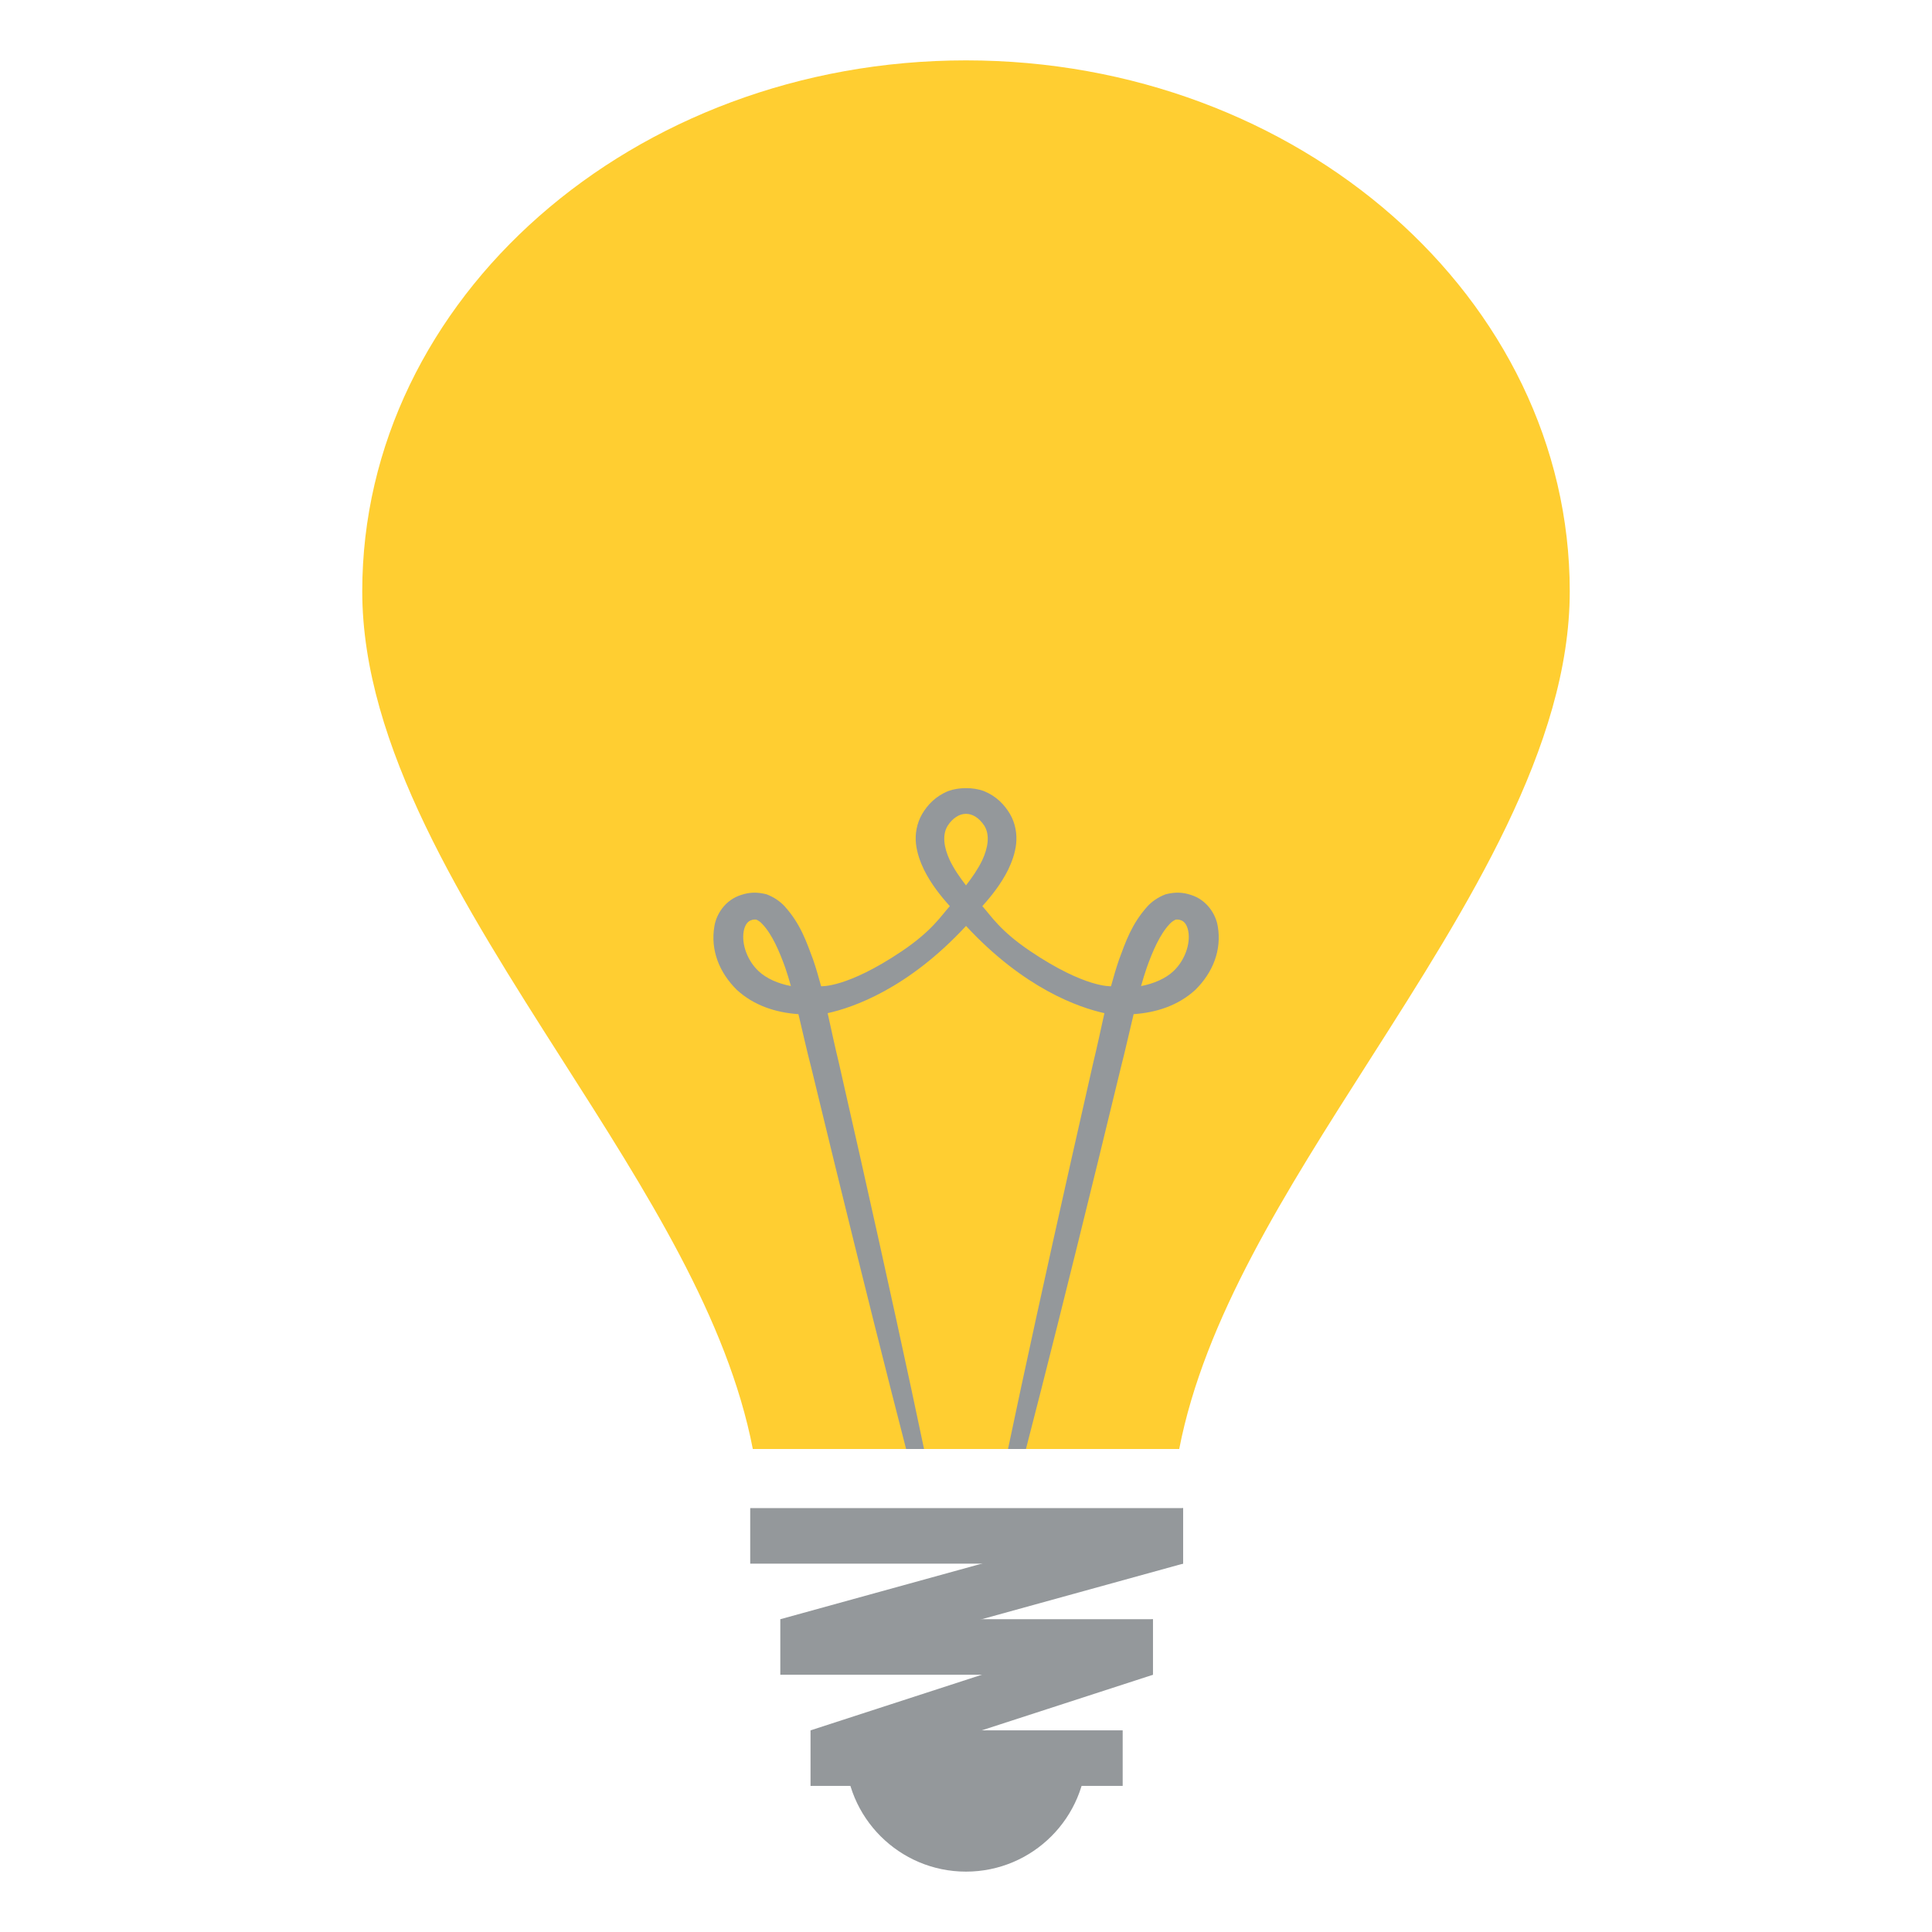
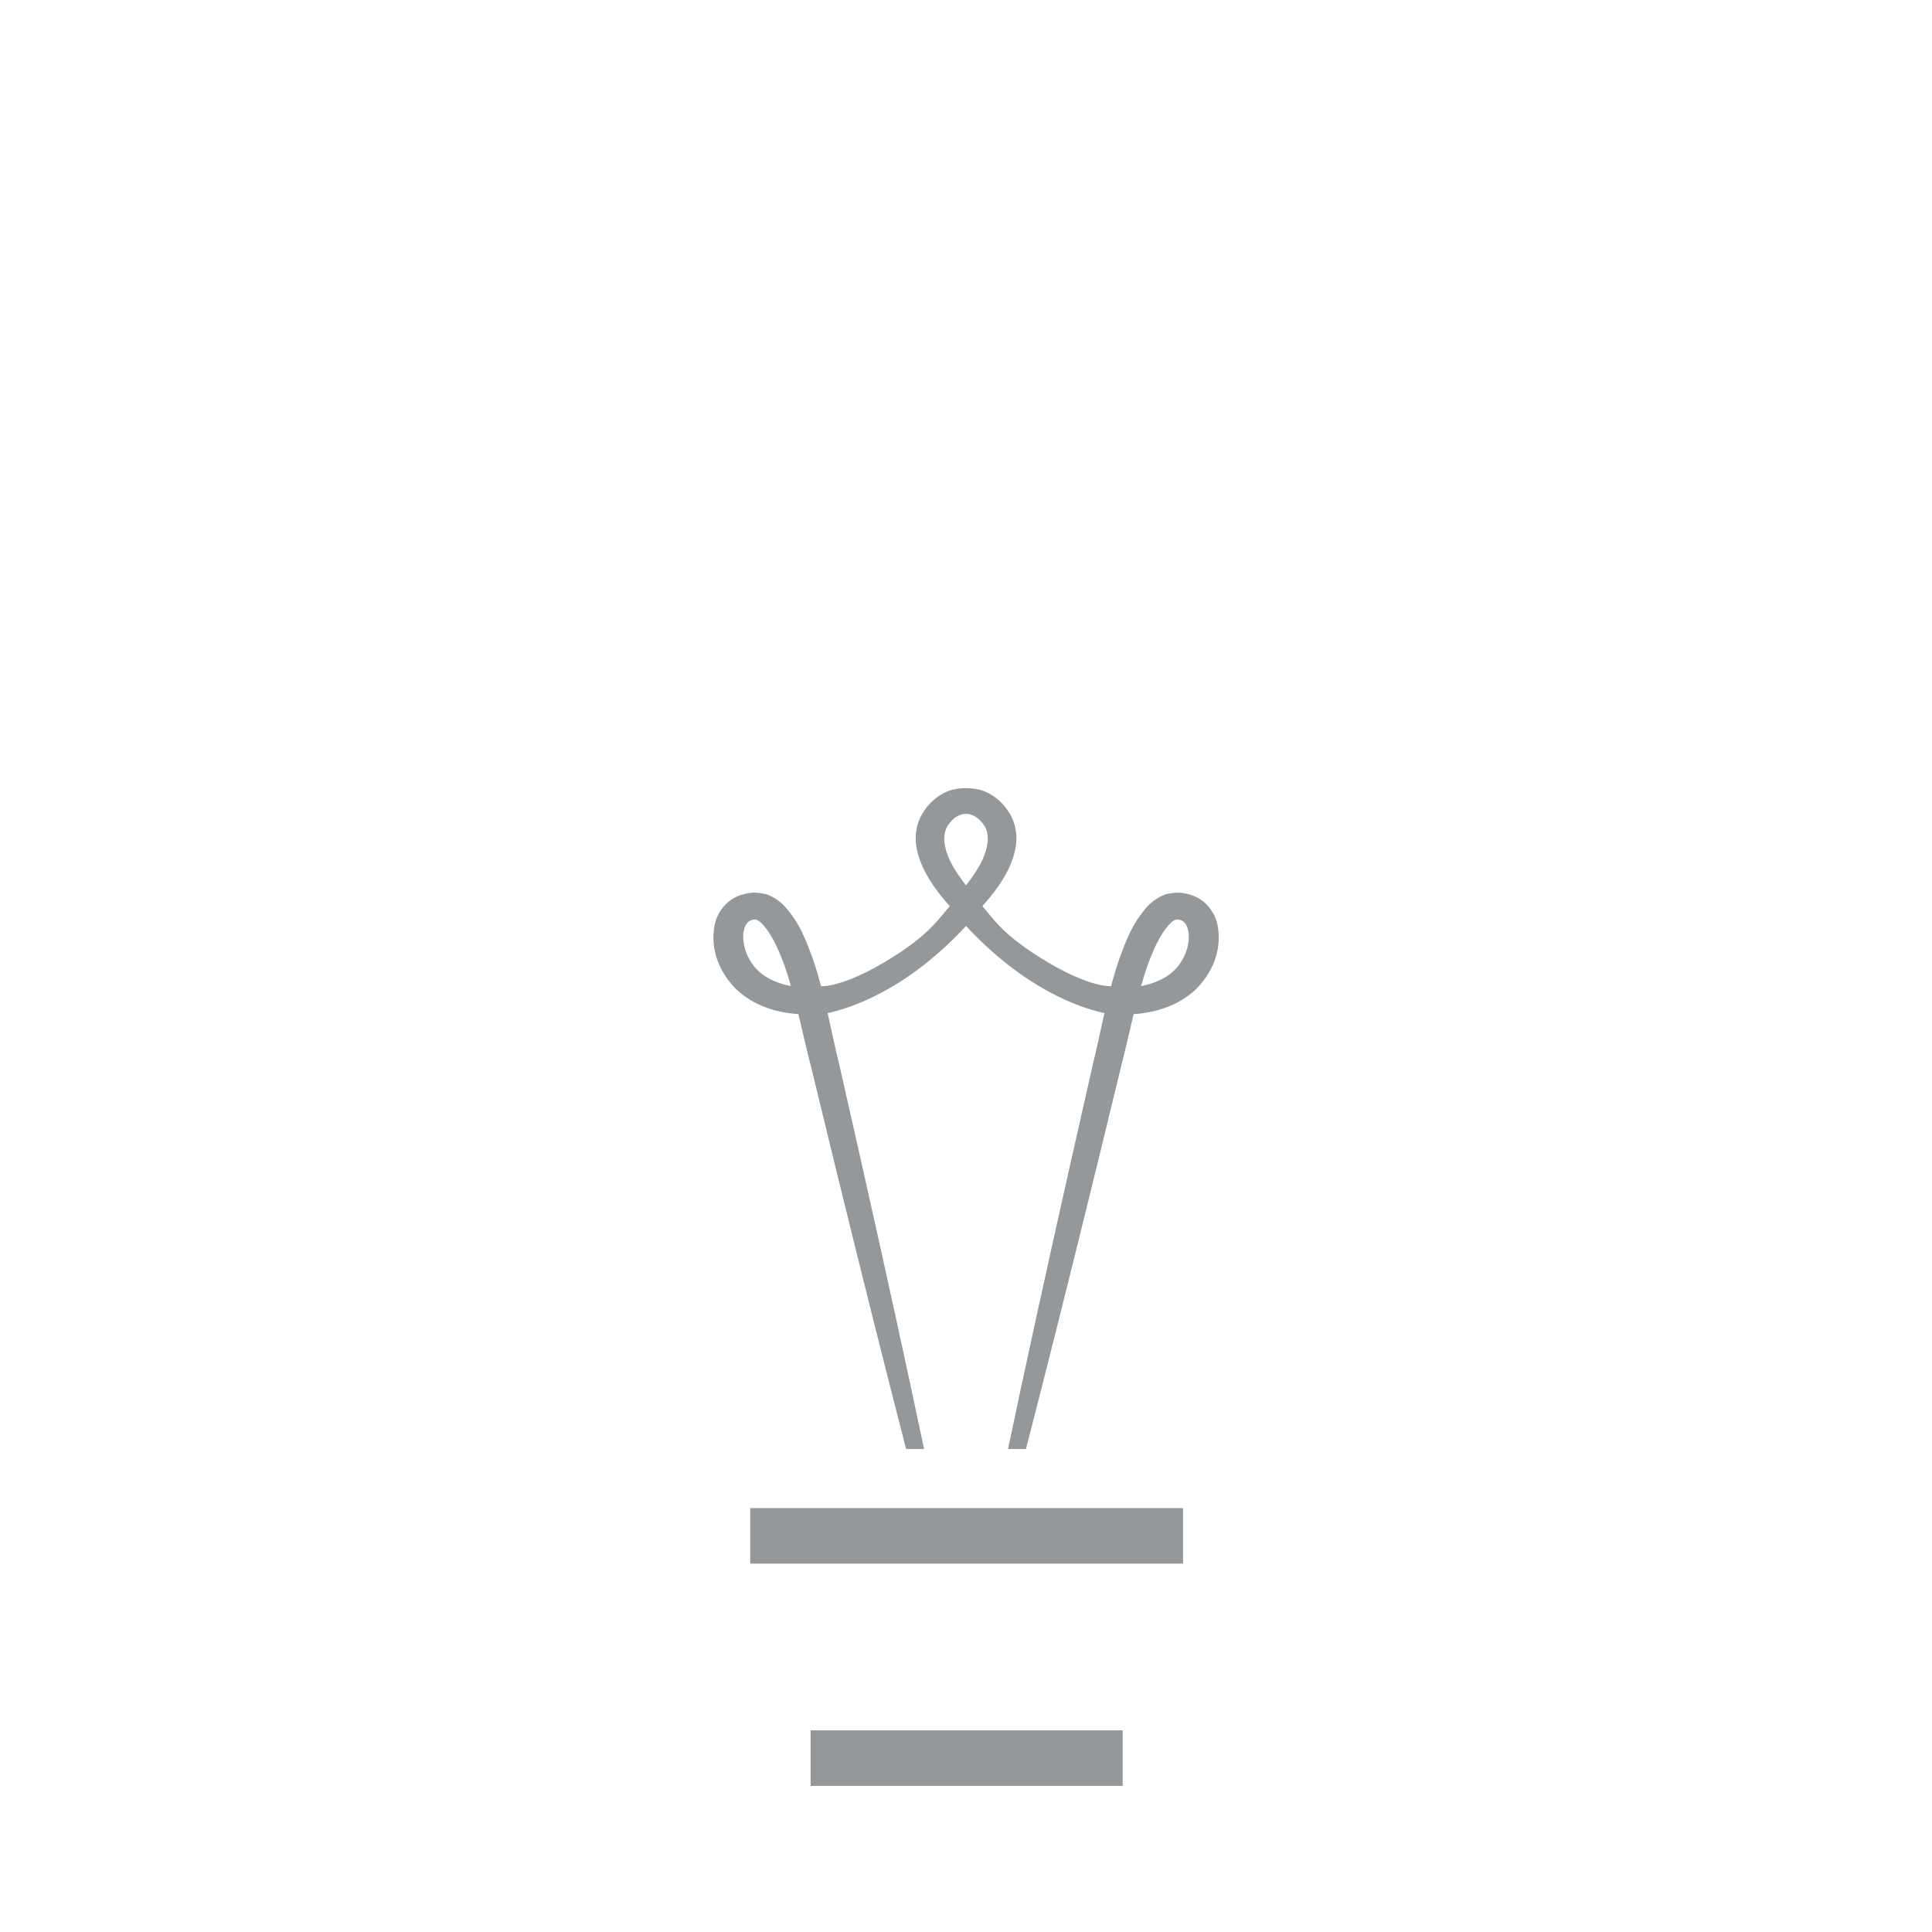
<svg xmlns="http://www.w3.org/2000/svg" viewBox="0 0 64 64" enable-background="new 0 0 64 64">
-   <path fill="#ffce31" d="M24.938,48h14.125c0.838-4.313,3.513-8.505,6.315-12.898C48.632,29.999,52,24.716,52,19.586   C52,9.889,43.027,2,32,2S12,9.889,12,19.586c0,5.13,3.368,10.413,6.621,15.516C21.425,39.495,24.103,43.688,24.938,48z" />
  <g fill="#94989b">
    <path d="m26.449 33.595c.144.596.273 1.193.425 1.772.265 1.091.522 2.147.771 3.169.92 3.758 1.73 6.987 2.371 9.464h.594c-.526-2.513-1.244-5.799-2.105-9.628-.232-1.021-.473-2.086-.72-3.178-.131-.534-.244-1.076-.368-1.632.832-.183 2.653-.803 4.584-2.889 1.932 2.085 3.752 2.706 4.584 2.889-.124.556-.237 1.098-.368 1.632-.247 1.092-.487 2.156-.719 3.178-.862 3.829-1.58 7.115-2.106 9.628h.594c.642-2.477 1.451-5.706 2.372-9.464.246-1.021.505-2.078.771-3.169.149-.579.28-1.177.424-1.772.756-.051 1.479-.287 2.043-.804.578-.569.88-1.314.744-2.107-.061-.38-.345-.872-.896-1.041-.254-.083-.508-.101-.832-.018-.268.102-.464.251-.598.396-.533.592-.726 1.183-.945 1.769-.101.295-.186.589-.265.88 0 0-.85.066-2.668-1.157-1.01-.679-1.302-1.171-1.595-1.496.316-.351.619-.736.854-1.203.124-.26.23-.543.266-.862.034-.318-.023-.679-.205-.989-.183-.305-.444-.587-.866-.759-.182-.066-.385-.096-.588-.096s-.407.03-.588.096c-.422.171-.684.454-.866.759-.182.311-.24.671-.205.989.037.318.142.602.267.862.234.467.538.852.854 1.203-.293.325-.586.816-1.595 1.496-1.818 1.223-2.669 1.157-2.669 1.157-.078-.291-.163-.585-.264-.88-.22-.586-.411-1.177-.945-1.769-.134-.145-.33-.294-.598-.396-.324-.083-.578-.065-.832.018-.552.168-.836.66-.896 1.041-.136.793.166 1.538.744 2.107.564.517 1.285.753 2.04.804m11.54-1.544c.189-.527.43-1.099.758-1.443.077-.087.158-.123.198-.146 0 .003.098-.012.16.018.112.028.217.143.258.364.08.428-.122.98-.49 1.325-.258.246-.655.417-1.074.496.059-.206.12-.414.19-.614m-6.592-4.704c.164-.248.38-.388.603-.388s.438.141.604.388c.195.31.127.732-.064 1.145-.14.292-.333.57-.54.838-.208-.269-.4-.546-.539-.838-.191-.413-.26-.835-.064-1.145m-6.76 3.497c.041-.221.146-.336.259-.364.062-.03.16-.015.16-.018.039.023.12.059.195.146.33.344.57.917.76 1.443.07.2.13.408.189.613-.418-.078-.816-.25-1.073-.496-.368-.344-.57-.897-.49-1.324" />
    <path d="m24.852 49.958h14.338v1.84h-14.338z" />
-     <path d="m25.852 53.638h12.338v1.84h-12.338z" />
-     <path d="m39.19 49.958l-13.338 3.68v1.842l13.338-3.682z" />
    <path d="m26.852 57.32h10.338v1.84h-10.338z" />
-     <path d="m38.19 53.638l-11.338 3.682v1.84l11.338-3.68z" />
-     <path d="m28 58c0 2.209 1.791 4 4 4s4-1.791 4-4h-8" />
  </g>
</svg>